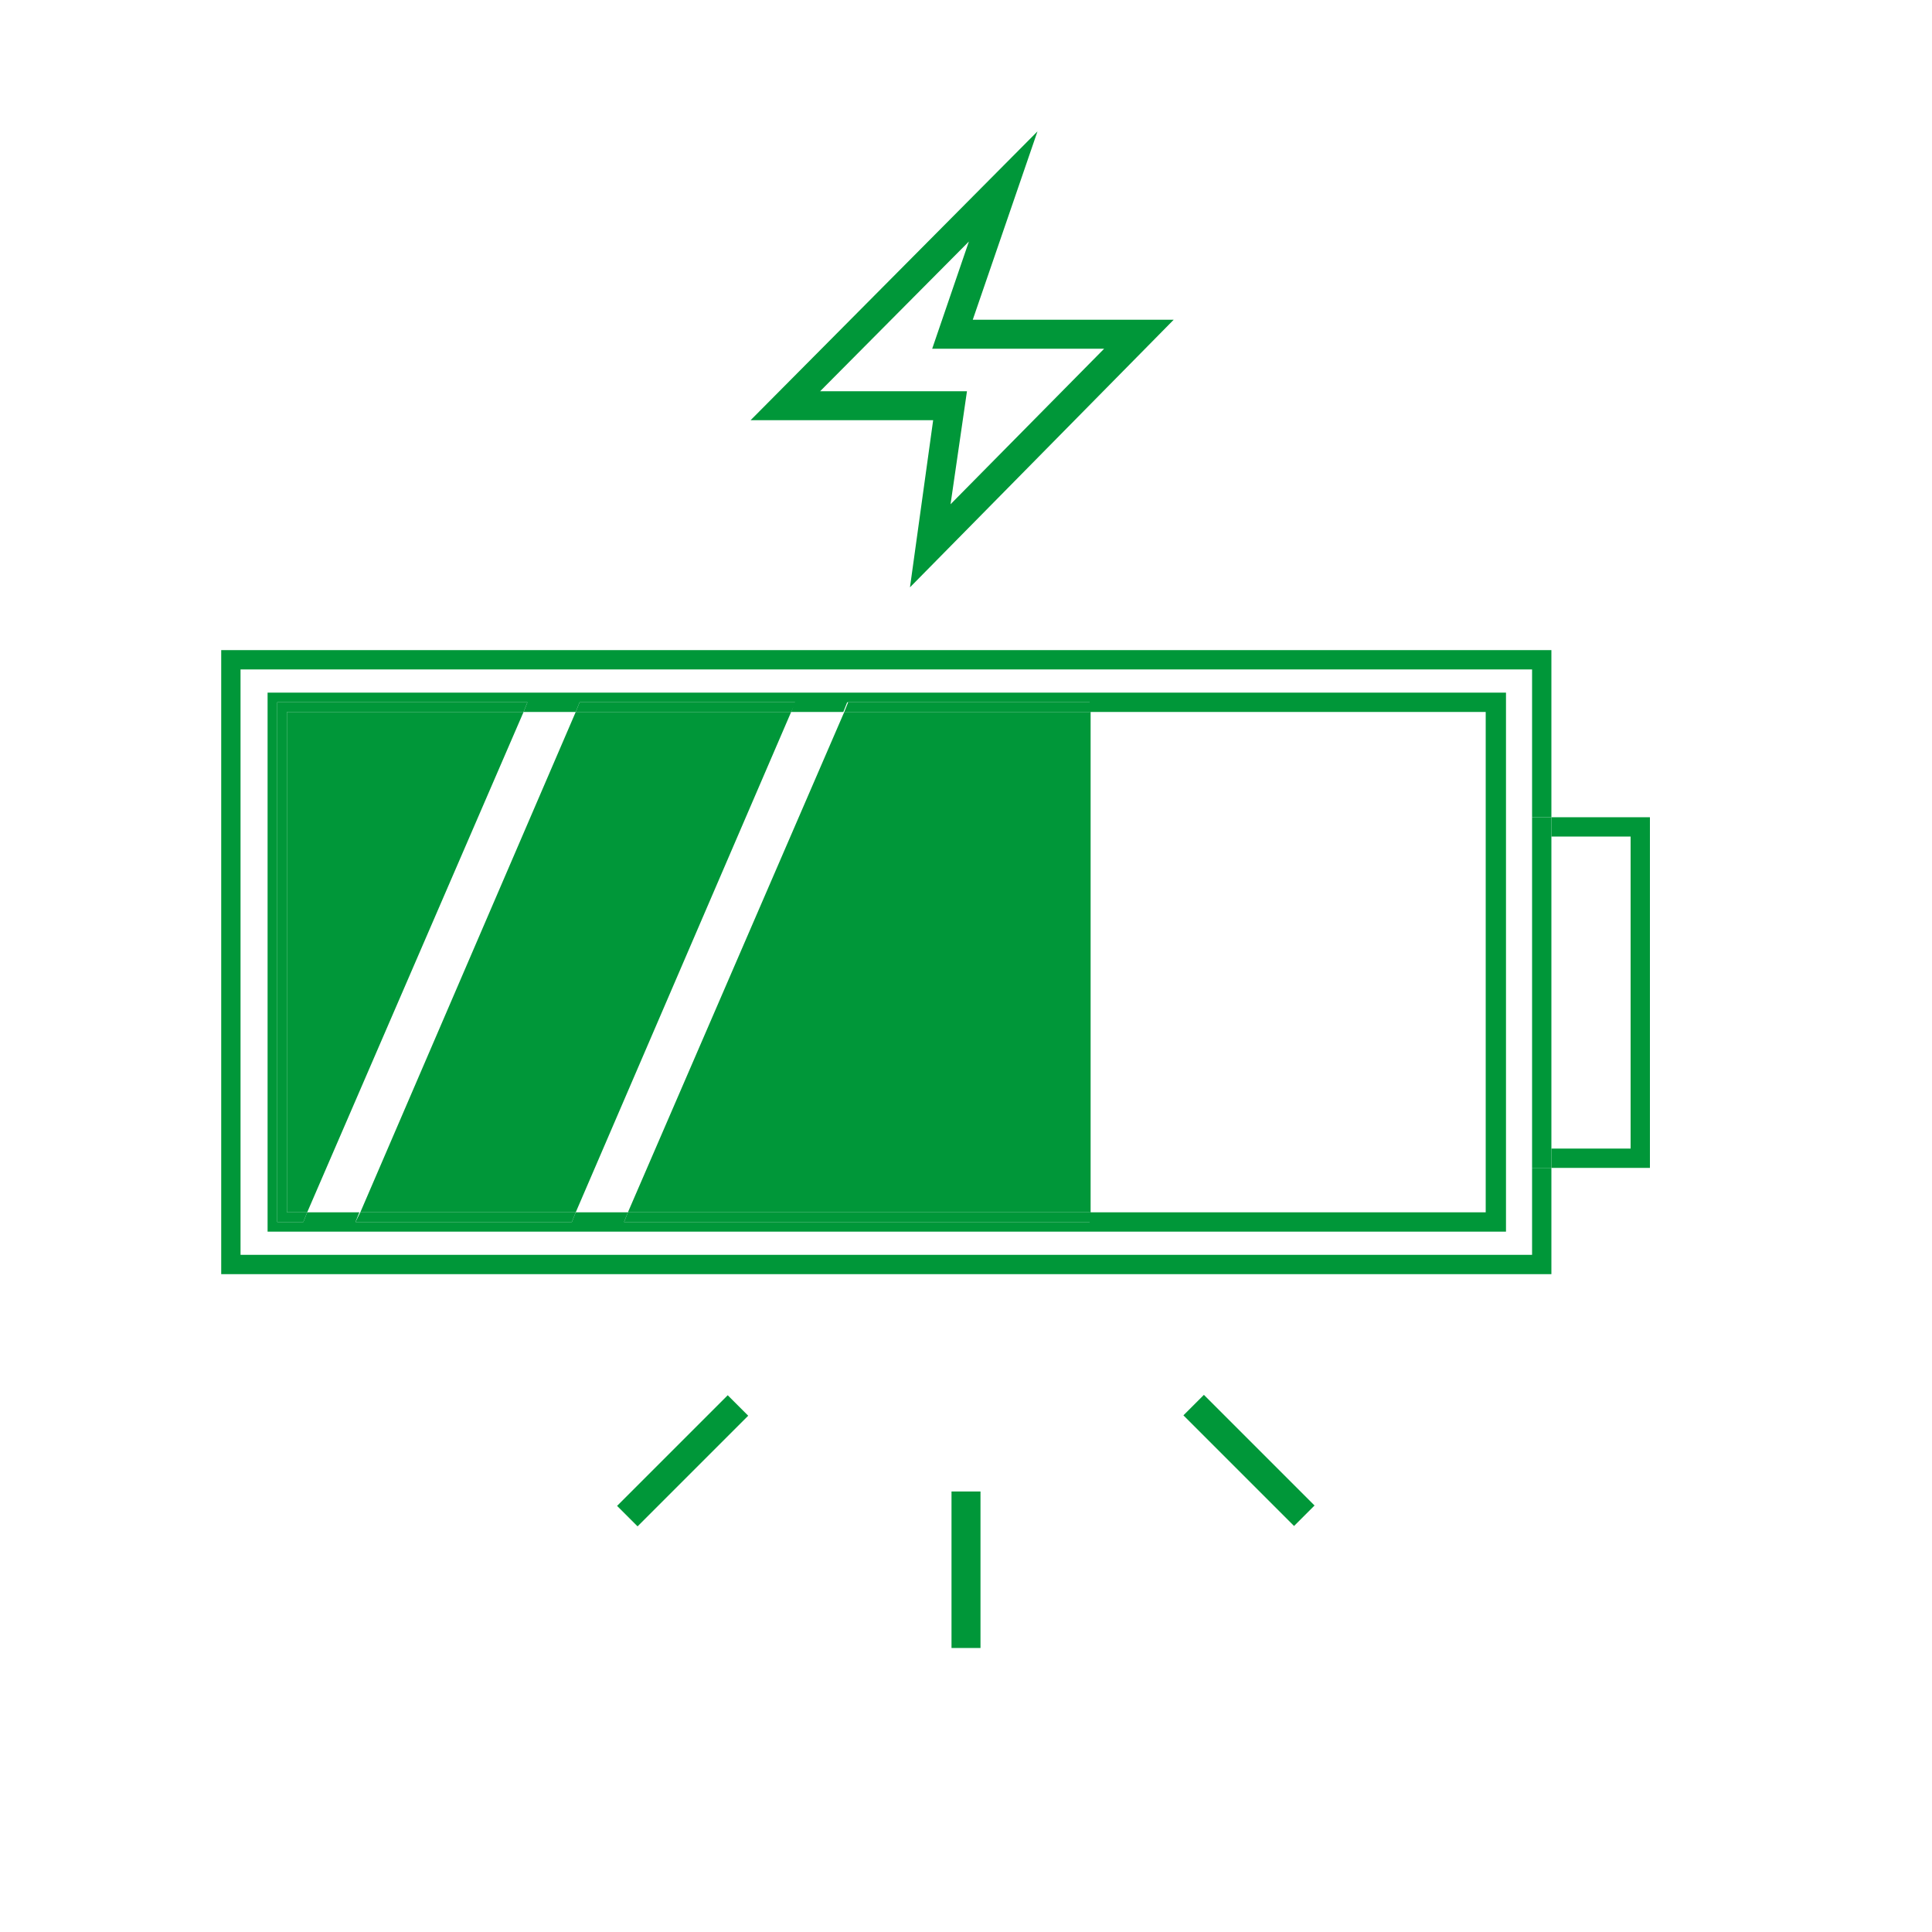
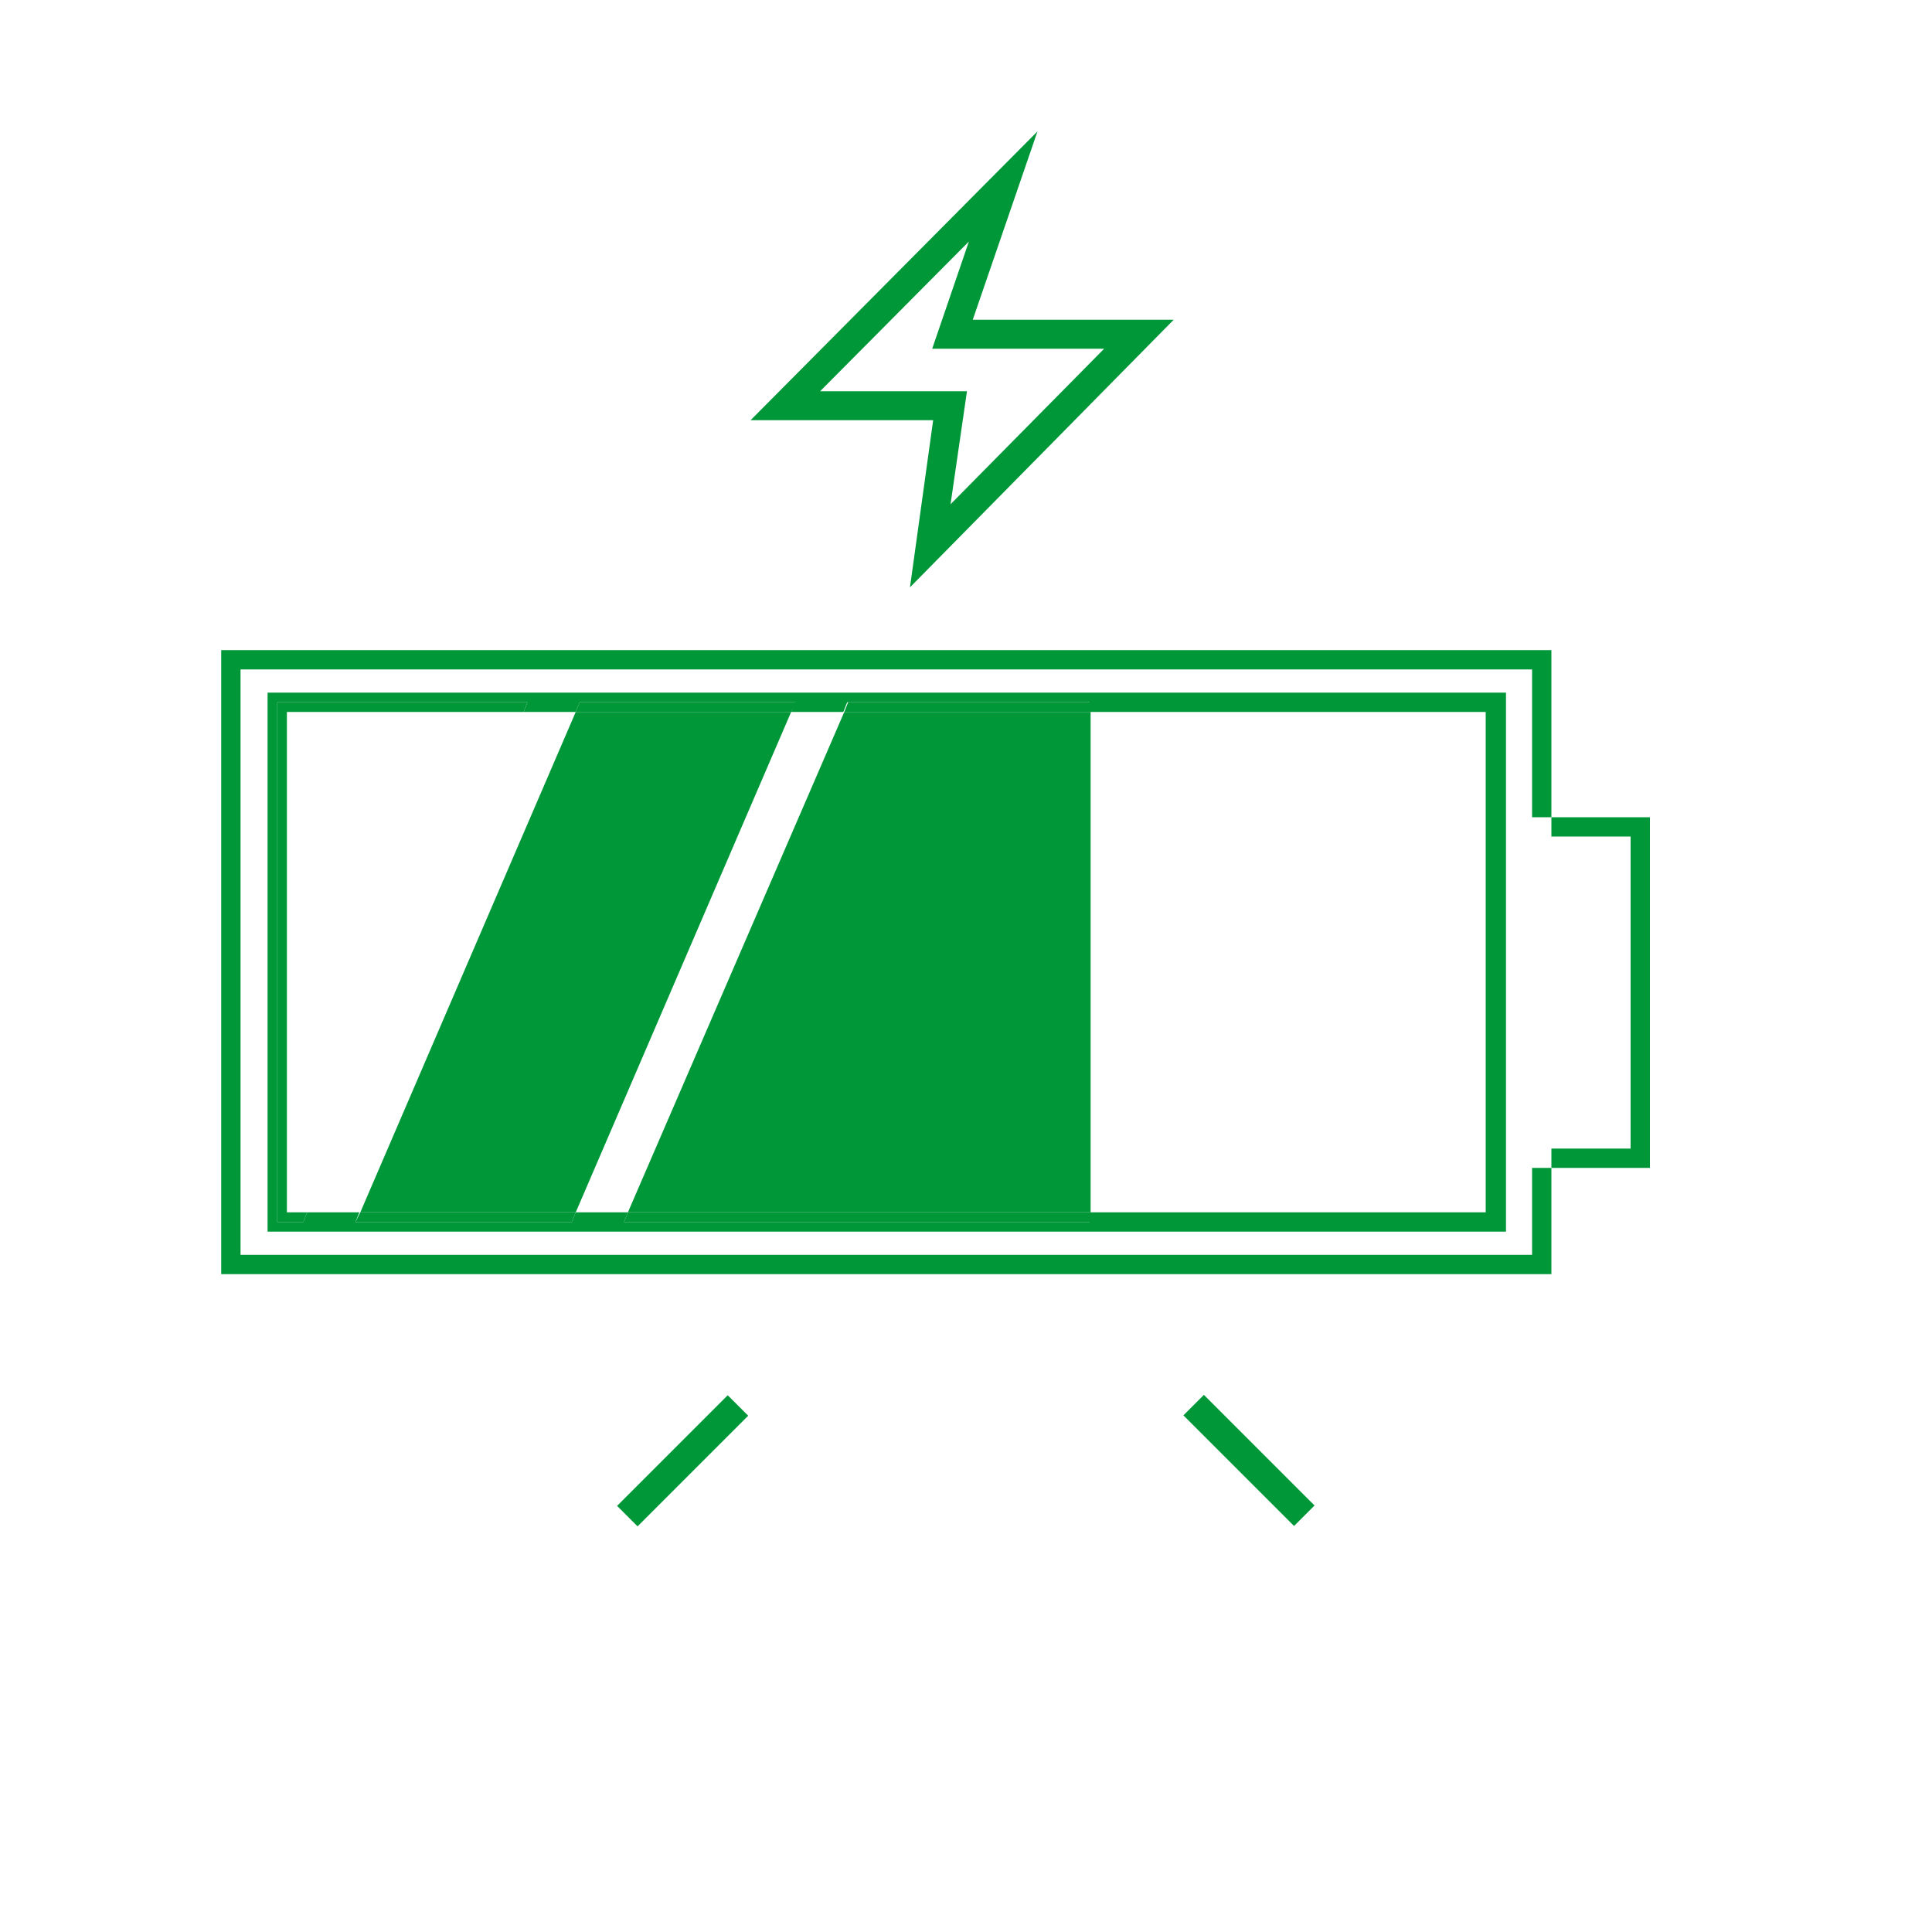
<svg xmlns="http://www.w3.org/2000/svg" xmlns:xlink="http://www.w3.org/1999/xlink" version="1.1" id="Layer_16385338fb1d68" x="0px" y="0px" viewBox="0 0 200 200" style="enable-background:new 0 0 200 200;" xml:space="preserve" aria-hidden="true" width="200px" height="200px">
  <defs>
    <linearGradient class="cerosgradient" data-cerosgradient="true" id="CerosGradient_id2f47b520e" gradientUnits="userSpaceOnUse" x1="50%" y1="100%" x2="50%" y2="0%">
      <stop offset="0%" stop-color="#d1d1d1" />
      <stop offset="100%" stop-color="#d1d1d1" />
    </linearGradient>
    <linearGradient />
  </defs>
  <style type="text/css">
	.st0-6385338fb1d68{clip-path:url(#SVGID_00000163778125692903937380000001590766374733066927_);}
	.st1-6385338fb1d68{fill:#009739;}
</style>
  <g>
    <defs>
      <rect id="SVGID_1_6385338fb1d68" width="200" height="200" />
    </defs>
    <clipPath id="SVGID_00000050663860288178843190000003381489436925500072_6385338fb1d68">
      <use xlink:href="#SVGID_1_6385338fb1d68" style="overflow:visible;" />
    </clipPath>
    <g style="clip-path:url(#SVGID_00000050663860288178843190000003381489436925500072_6385338fb1d68);">
      <polygon class="st1-6385338fb1d68" points="158.6,129.9 24.9,129.9 24.9,69.3 158.6,69.3 158.6,84.6 160.6,84.6 160.6,67.3 22.9,67.3     22.9,131.9 160.6,131.9 160.6,120.9 158.6,120.9   " />
      <polygon class="st1-6385338fb1d68" points="170.8,84.6 160.6,84.6 160.6,86.6 168.8,86.6 168.8,118.9 160.6,118.9 160.6,120.9 170.8,120.9   " />
-       <polygon class="st1-6385338fb1d68" points="160.6,86.6 160.6,84.6 158.6,84.6 158.6,120.9 160.6,120.9 160.6,118.9   " />
      <path class="st1-6385338fb1d68" d="M27.7,127.5h128.2V71.7H27.7V127.5z M28.7,72.7h25.9l-0.4,1h5.4l0.4-1h22.3l-0.4,1h5.4l0.4-1h25.1v1h41v51.8    h-41v1H64.6l0.4-1h-5.4l-0.4,1H36.8l0.4-1h-5.4l-0.4,1h-2.7V72.7L28.7,72.7z" />
-       <polygon class="st1-6385338fb1d68" points="29.7,125.5 31.8,125.5 54.2,73.7 29.7,73.7   " />
      <polygon class="st1-6385338fb1d68" points="31.8,125.5 29.7,125.5 29.7,73.7 54.2,73.7 54.6,72.7 28.7,72.7 28.7,126.5 31.4,126.5   " />
      <polygon class="st1-6385338fb1d68" points="59.6,125.5 81.9,73.7 59.6,73.7 37.3,125.5   " />
      <polygon class="st1-6385338fb1d68" points="36.8,126.5 59.2,126.5 59.6,125.5 37.3,125.5   " />
      <polygon class="st1-6385338fb1d68" points="82.4,72.7 60,72.7 59.6,73.7 81.9,73.7   " />
      <polygon class="st1-6385338fb1d68" points="112.9,125.5 112.9,73.7 87.4,73.7 65,125.5   " />
      <polygon class="st1-6385338fb1d68" points="64.6,126.5 112.9,126.5 112.9,125.5 65,125.5   " />
      <polygon class="st1-6385338fb1d68" points="112.9,72.7 87.8,72.7 87.4,73.7 112.9,73.7   " />
      <path class="st1-6385338fb1d68" d="M94.2,60.8l27.3-27.7h-20.8l6.7-19.5L77.7,43.5h18.9L94.2,60.8L94.2,60.8z M84.9,40.5L100.3,25l-3.8,11.1    h17.8L98.4,52.2l1.7-11.7H84.9L84.9,40.5z" />
-       <rect x="98.5" y="154.4" class="st1-6385338fb1d68" width="3" height="16.2" />
      <rect x="62.6" y="149.7" transform="matrix(0.707 -0.707 0.707 0.707 -86.216 94.308)" class="st1-6385338fb1d68" width="16.2" height="3" />
      <rect x="127.8" y="143.1" transform="matrix(0.707 -0.707 0.707 0.707 -69.019 135.699)" class="st1-6385338fb1d68" width="3" height="16.2" />
    </g>
  </g>
</svg>